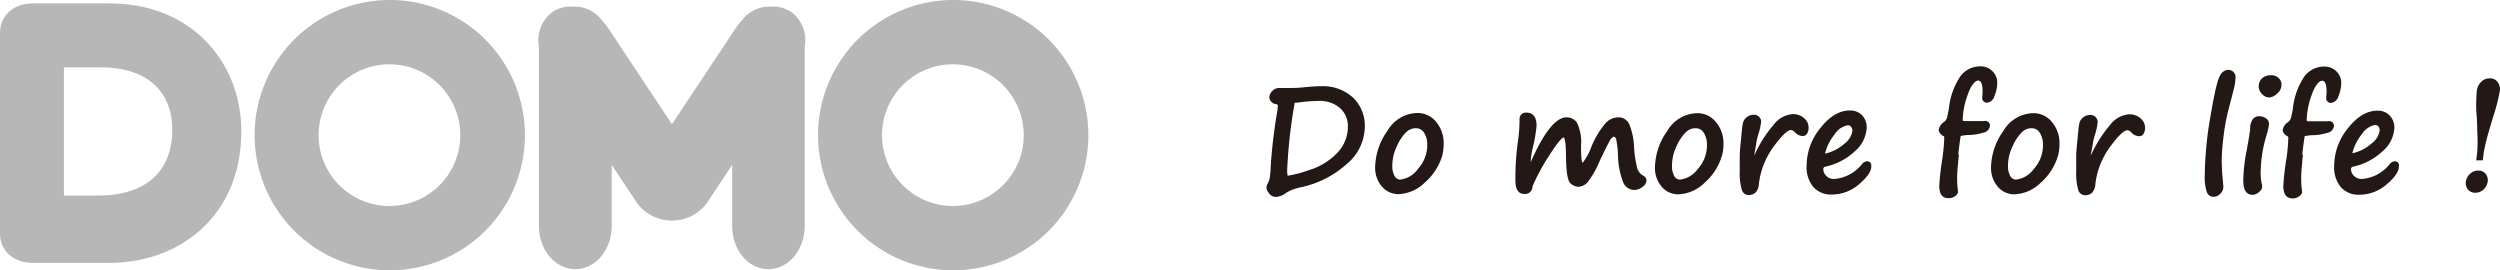
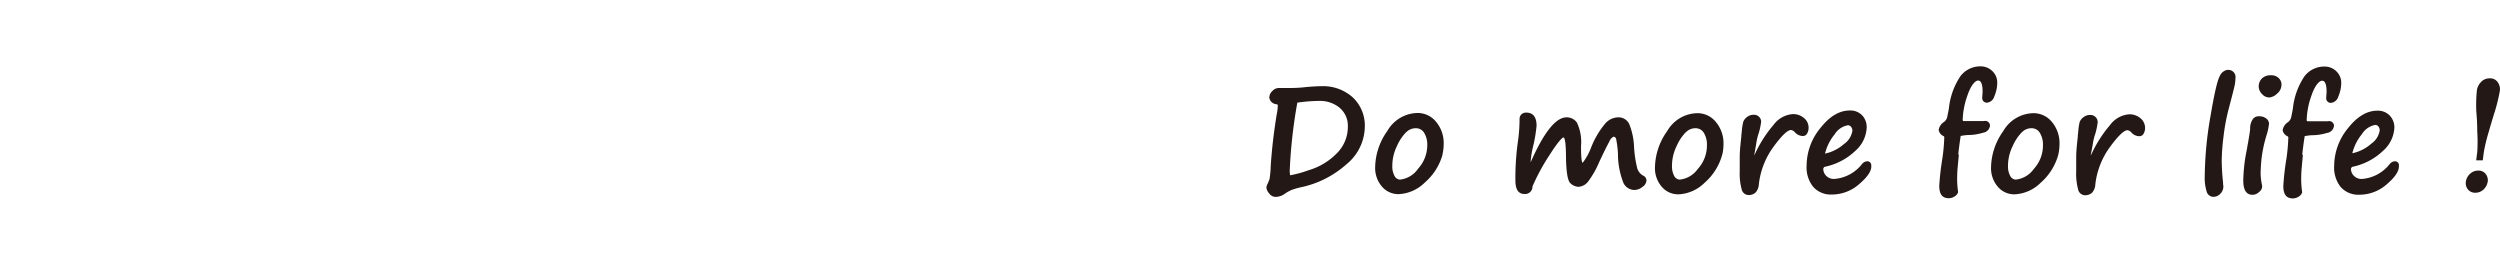
<svg xmlns="http://www.w3.org/2000/svg" id="レイヤー_1" data-name="レイヤー 1" viewBox="0 0 379.01 40.99">
  <defs>
    <style>.cls-1{fill:#b7b7b7}.cls-2{fill:#231815}</style>
  </defs>
  <title>Shape 1</title>
-   <path class="cls-1" d="M119.82 1.72A5.32 5.32 0 0 1 122 7.08v27.18c0 3.62-2.47 6.55-5.52 6.55S111 37.87 111 34.26V25l-3.42 5.16a6.6 6.6 0 0 1-11.41 0L92.74 25v9.25c0 3.62-2.47 6.55-5.52 6.55s-5.52-2.93-5.52-6.55V7.08a5.31 5.31 0 0 1 2.21-5.36A4.94 4.94 0 0 1 86.83 1h.39a5.18 5.18 0 0 1 4.11 2.18 7.87 7.87 0 0 1 .89 1.11l9.65 14.54 9.65-14.54a8 8 0 0 1 .89-1.11A5.18 5.18 0 0 1 116.52 1h.39a4.93 4.93 0 0 1 2.91.74M0 35.38c0 2.87 2.35 4.47 4.88 4.47h11.7c10.62 0 20-7.07 20-19.94C36.61 9.8 29.37.52 16.58.52H4.88C2.35.52 0 2.12 0 5zm9.69-25.16h5.64c7.15 0 10.79 3.82 10.79 9.47 0 5.85-3.58 9.95-11.21 9.95H9.69zM59 31.23A10.74 10.74 0 1 1 69.78 20.5 10.74 10.74 0 0 1 59 31.23M59 0a20.49 20.49 0 1 0 20.58 20.5A20.49 20.49 0 0 0 59 0zm85.42 31.23A10.74 10.74 0 1 1 155.2 20.5a10.74 10.74 0 0 1-10.78 10.73m0-31.23A20.49 20.49 0 1 0 165 20.5 20.49 20.49 0 0 0 144.42 0z" />
-   <path class="cls-2" d="M377.14 27.56a2 2 0 0 1-.66 1.2 1.76 1.76 0 0 1-1.2.46 1.39 1.39 0 0 1-1.1-.46 1.53 1.53 0 0 1-.35-1.2 2 2 0 0 1 .67-1.24 1.79 1.79 0 0 1 1.22-.46 1.37 1.37 0 0 1 1.08.46 1.58 1.58 0 0 1 .35 1.24M379 13.7a25.6 25.6 0 0 1-.77 3.19q-.5 1.59-.92 3.08a26.09 26.09 0 0 0-.75 3.08l-.16 1.26h-1l.16-1.26a23.21 23.21 0 0 0 0-3.11q0-1.5-.14-3a23.08 23.08 0 0 1 .08-3.21 2.27 2.27 0 0 1 .6-1.26 1.73 1.73 0 0 1 1.36-.59 1.35 1.35 0 0 1 1.21.59 1.81 1.81 0 0 1 .33 1.23m-22.44 9.55a6.33 6.33 0 0 0 2.94-1.47 3 3 0 0 0 1.27-2 .94.94 0 0 0-.19-.6.61.61 0 0 0-.5-.24 3 3 0 0 0-2 1.39 7.3 7.3 0 0 0-1.48 3m7.08 1.92q0 1.13-1.85 2.7a6.26 6.26 0 0 1-4.16 1.57 3.55 3.55 0 0 1-2.8-1.16 4.69 4.69 0 0 1-1-3.22 9.06 9.06 0 0 1 2.09-5.7q2.09-2.66 4.46-2.66a2.46 2.46 0 0 1 1.9.77 2.61 2.61 0 0 1 .68 1.75 5 5 0 0 1-1.76 3.6 9.45 9.45 0 0 1-4.51 2.37.36.36 0 0 0-.31.39 1.42 1.42 0 0 0 .45 1 1.57 1.57 0 0 0 1.2.47 5.9 5.9 0 0 0 4.21-2.25 1.11 1.11 0 0 1 .78-.43.6.6 0 0 1 .62.73zm-14.55-1.79l-.18 1.94c-.06.62-.08 1.24-.08 1.85a14.11 14.11 0 0 0 .15 1.91 1.17 1.17 0 0 1-.53.65 1.64 1.64 0 0 1-.89.27c-1 0-1.44-.63-1.44-1.89a39.07 39.07 0 0 1 .45-4 27.4 27.4 0 0 0 .31-3.38.22.22 0 0 0-.13-.15 1.28 1.28 0 0 1-.73-.91 1.76 1.76 0 0 1 .81-1.23 1.3 1.3 0 0 0 .48-.73c.06-.28.15-.72.26-1.32a10.67 10.67 0 0 1 1.77-4.92 3.76 3.76 0 0 1 3-1.46 2.51 2.51 0 0 1 1.82.72 2.39 2.39 0 0 1 .74 1.79 5.17 5.17 0 0 1-.43 2 1.33 1.33 0 0 1-1.12 1 .71.71 0 0 1-.52-.2.69.69 0 0 1-.21-.53l.06-.94c0-1.13-.23-1.69-.68-1.69s-1.1.74-1.6 2.21a12.12 12.12 0 0 0-.74 3.76.16.16 0 0 0 .16.17h3.08a.72.72 0 0 1 .9.72 1.23 1.23 0 0 1-1.09 1.06 7.7 7.7 0 0 1-2.3.34 8.29 8.29 0 0 0-1.05.14q-.25 1.61-.37 2.83zm-8.34-1.68c.23-1.32.34-2.07.34-2.26a2.5 2.5 0 0 1 .34-1.35 1.07 1.07 0 0 1 1-.54 1.67 1.67 0 0 1 1.12.35 1 1 0 0 1 .4.78 8.5 8.5 0 0 1-.39 1.79l-.07.24a20 20 0 0 0-.69 3.42c-.08.88-.12 1.6-.12 2.14a9.56 9.56 0 0 0 .22 1.77 2 2 0 0 1 0 .32 1.16 1.16 0 0 1-.46.67 1.43 1.43 0 0 1-1 .42q-1.39 0-1.39-2.17a24.75 24.75 0 0 1 .5-4.49c.08-.39.14-.76.19-1.1zm5.09-8.93a1.73 1.73 0 0 1-.67 1.35 1.94 1.94 0 0 1-1.17.58 1.48 1.48 0 0 1-1.12-.54 1.63 1.63 0 0 1-.49-1.08 1.71 1.71 0 0 1 .49-1.27 1.88 1.88 0 0 1 1.39-.48 1.56 1.56 0 0 1 1.15.43 1.36 1.36 0 0 1 .43 1zm-8.12-2.25a1.08 1.08 0 0 1 1.14 1.28 5.68 5.68 0 0 1-.16 1.26q-.16.68-.86 3.36a30 30 0 0 0-.79 4.24 32.6 32.6 0 0 0-.27 3.59 31.75 31.75 0 0 0 .2 3.28c0 .34.05.55.05.64a1.52 1.52 0 0 1-.46 1.12 1.41 1.41 0 0 1-1 .47 1.07 1.07 0 0 1-1.05-.73 7.07 7.07 0 0 1-.31-2.5 54.8 54.8 0 0 1 .87-9q.87-5.16 1.42-6.1a1.54 1.54 0 0 1 1.23-.93zm-20.81 13l.18-.35a18.67 18.67 0 0 1 2.75-4.28 4 4 0 0 1 2.88-1.64 2.53 2.53 0 0 1 1.76.61 1.87 1.87 0 0 1 .68 1.44 1.66 1.66 0 0 1-.23.9.72.72 0 0 1-.64.37 1.64 1.64 0 0 1-1.19-.55 1 1 0 0 0-.6-.36c-.53 0-1.41.84-2.65 2.53a11.82 11.82 0 0 0-2.23 5.69 2 2 0 0 1-.52 1.28 1.56 1.56 0 0 1-1.08.36 1.09 1.09 0 0 1-1-.85 9.15 9.15 0 0 1-.3-2.78v-2.14c0-.9.11-1.88.24-3.1 0-.32.06-.57.07-.75a8.73 8.73 0 0 1 .21-1.46 1.56 1.56 0 0 1 .57-.74 1.54 1.54 0 0 1 1-.35 1.09 1.09 0 0 1 .87.34 1.1 1.1 0 0 1 .3.74 9.79 9.79 0 0 1-.48 2.12 9.37 9.37 0 0 0-.28 1.33zM306.57 20a7 7 0 0 0-1.44 2.15 6.8 6.8 0 0 0-.71 3 3 3 0 0 0 .32 1.49 1 1 0 0 0 .85.59 3.85 3.85 0 0 0 2.72-1.59 5.28 5.28 0 0 0 1.41-3.64 3.37 3.37 0 0 0-.46-1.84 1.44 1.44 0 0 0-1.28-.72 2 2 0 0 0-1.4.56zm5.48 3.43a8.69 8.69 0 0 1-2.68 4.28 6 6 0 0 1-3.95 1.75 3.25 3.25 0 0 1-2.57-1.18 4.29 4.29 0 0 1-1-2.89 9.7 9.7 0 0 1 1.85-5.51 5.38 5.38 0 0 1 4.5-2.72 3.59 3.59 0 0 1 2.92 1.38 5 5 0 0 1 1.11 3.27 7.36 7.36 0 0 1-.18 1.62zm-15.08 0l-.18 1.94c-.06.62-.08 1.24-.08 1.85a14 14 0 0 0 .15 1.91 1.18 1.18 0 0 1-.53.65 1.64 1.64 0 0 1-.89.27c-1 0-1.44-.63-1.44-1.89a39.25 39.25 0 0 1 .45-4 27 27 0 0 0 .31-3.38.22.22 0 0 0-.12-.15 1.28 1.28 0 0 1-.73-.91 1.75 1.75 0 0 1 .81-1.23 1.29 1.29 0 0 0 .48-.73c.06-.28.15-.72.26-1.32a10.68 10.68 0 0 1 1.77-4.92 3.77 3.77 0 0 1 3-1.46 2.51 2.51 0 0 1 1.82.72 2.39 2.39 0 0 1 .74 1.79 5.16 5.16 0 0 1-.43 2 1.32 1.32 0 0 1-1.12 1 .72.72 0 0 1-.52-.2.69.69 0 0 1-.21-.53l.06-.94c0-1.13-.23-1.69-.68-1.69s-1.1.74-1.6 2.21a12.09 12.09 0 0 0-.74 3.76.16.16 0 0 0 .16.17h3.08a.72.72 0 0 1 .9.72 1.23 1.23 0 0 1-1.09 1.06 7.69 7.69 0 0 1-2.3.34 8.29 8.29 0 0 0-1.05.14q-.25 1.61-.37 2.83zm-20.35-.13a6.33 6.33 0 0 0 2.94-1.47 3 3 0 0 0 1.27-2 .93.93 0 0 0-.2-.6.61.61 0 0 0-.5-.24 3 3 0 0 0-2 1.39 7.29 7.29 0 0 0-1.47 3zm7.08 1.92q0 1.13-1.85 2.7a6.26 6.26 0 0 1-4.16 1.57 3.55 3.55 0 0 1-2.8-1.16 4.69 4.69 0 0 1-1-3.22 9 9 0 0 1 2.09-5.7q2.09-2.66 4.46-2.66a2.46 2.46 0 0 1 1.9.77 2.61 2.61 0 0 1 .66 1.78 5 5 0 0 1-1.76 3.6 9.45 9.45 0 0 1-4.51 2.37.36.36 0 0 0-.31.39 1.43 1.43 0 0 0 .45 1 1.58 1.58 0 0 0 1.2.47 5.9 5.9 0 0 0 4.21-2.25 1.11 1.11 0 0 1 .78-.43.6.6 0 0 1 .62.73zm-17.76-1.65l.18-.35a18.64 18.64 0 0 1 2.75-4.28 4 4 0 0 1 2.88-1.64 2.53 2.53 0 0 1 1.76.61 1.87 1.87 0 0 1 .68 1.44 1.66 1.66 0 0 1-.23.9.72.72 0 0 1-.64.37 1.64 1.64 0 0 1-1.19-.55 1 1 0 0 0-.6-.36c-.53 0-1.41.84-2.65 2.53a11.82 11.82 0 0 0-2.23 5.69 2 2 0 0 1-.52 1.28 1.56 1.56 0 0 1-1.08.36 1.09 1.09 0 0 1-1-.85 9.15 9.15 0 0 1-.3-2.78V23.8c0-.9.11-1.88.24-3.1 0-.32.06-.57.07-.75a8.81 8.81 0 0 1 .22-1.46 1.56 1.56 0 0 1 .57-.74 1.54 1.54 0 0 1 1-.35 1.08 1.08 0 0 1 1.15 1 9.77 9.77 0 0 1-.48 2.12 9.36 9.36 0 0 0-.28 1.33zM255.62 20a7 7 0 0 0-1.44 2.15 6.82 6.82 0 0 0-.7 3 3.05 3.05 0 0 0 .32 1.49 1 1 0 0 0 .85.59 3.85 3.85 0 0 0 2.72-1.59 5.29 5.29 0 0 0 1.41-3.64 3.38 3.38 0 0 0-.46-1.84 1.44 1.44 0 0 0-1.28-.72 2 2 0 0 0-1.4.56zm5.48 3.43a8.69 8.69 0 0 1-2.68 4.28 6 6 0 0 1-3.95 1.75 3.25 3.25 0 0 1-2.57-1.18 4.29 4.29 0 0 1-1-2.89 9.7 9.7 0 0 1 1.85-5.51 5.38 5.38 0 0 1 4.5-2.72 3.59 3.59 0 0 1 2.92 1.38 5 5 0 0 1 1.12 3.27 7.36 7.36 0 0 1-.18 1.62zm-28.77 4.86a1.11 1.11 0 0 1-1.09 1.12h-.12q-1.38 0-1.38-2.05a40 40 0 0 1 .35-5.68 24.2 24.2 0 0 0 .28-3.61 1 1 0 0 1 .26-.71 1 1 0 0 1 .74-.29q1.58 0 1.58 2a22.67 22.67 0 0 1-.56 3.27 12.48 12.48 0 0 0-.34 2.27q3-6.82 5.44-6.82a1.87 1.87 0 0 1 1.58.8 6.91 6.91 0 0 1 .62 3.56c0 1.68.09 2.52.26 2.52a9.12 9.12 0 0 0 1.32-2.44 13.08 13.08 0 0 1 2.15-3.57 2.66 2.66 0 0 1 1.87-.87 1.78 1.78 0 0 1 1.7 1 10.28 10.28 0 0 1 .74 3.5 17.36 17.36 0 0 0 .43 3 1.92 1.92 0 0 0 .92 1.32.83.83 0 0 1 .53.78 1.27 1.27 0 0 1-.6.94 2 2 0 0 1-1.22.47 1.86 1.86 0 0 1-1.68-1.09 12 12 0 0 1-.82-4.38 14.11 14.11 0 0 0-.25-2.1.53.53 0 0 0-.39-.52 1.38 1.38 0 0 0-.68.78q-.44.77-1.53 3.09a13.86 13.86 0 0 1-1.65 2.91 2 2 0 0 1-1.48.83 1.88 1.88 0 0 1-1.23-.54c-.41-.36-.63-1.67-.67-3.94 0-2-.16-3-.38-3s-1 .9-2.13 2.69a31 31 0 0 0-2.57 4.73zM213.22 20a7 7 0 0 0-1.44 2.15 6.82 6.82 0 0 0-.7 3 3 3 0 0 0 .32 1.49 1 1 0 0 0 .85.59 3.85 3.85 0 0 0 2.75-1.67 5.29 5.29 0 0 0 1.38-3.56 3.38 3.38 0 0 0-.46-1.84 1.44 1.44 0 0 0-1.28-.72 2 2 0 0 0-1.4.56zm5.48 3.43a8.69 8.69 0 0 1-2.7 4.25 6 6 0 0 1-3.95 1.75 3.25 3.25 0 0 1-2.57-1.18 4.29 4.29 0 0 1-1-2.89 9.7 9.7 0 0 1 1.85-5.51 5.38 5.38 0 0 1 4.5-2.72 3.59 3.59 0 0 1 2.92 1.38 5 5 0 0 1 1.12 3.27 7.36 7.36 0 0 1-.18 1.62zm-23.49 3.21a17.18 17.18 0 0 0 3.2-.84 9.83 9.83 0 0 0 4.29-2.59 5.65 5.65 0 0 0 1.64-4 3.59 3.59 0 0 0-1.22-2.85 4.68 4.68 0 0 0-3.19-1.06 24.94 24.94 0 0 0-3.25.26h-.39a76 76 0 0 0-1.15 10.24 3.3 3.3 0 0 0 .07.81zm-2.75.54a13.13 13.13 0 0 0 .18-1.91q.24-3.78.91-7.9a7.39 7.39 0 0 0 .17-1.33.22.22 0 0 0-.17-.24 1.17 1.17 0 0 1-1.12-1 1.39 1.39 0 0 1 .46-1 1.36 1.36 0 0 1 1-.46h1.42c.64 0 1.53 0 2.67-.14q1.44-.13 2.35-.13a6.69 6.69 0 0 1 4.76 1.7 5.86 5.86 0 0 1 1.82 4.5 7.47 7.47 0 0 1-2.8 5.65 15 15 0 0 1-6.79 3.45 10.52 10.52 0 0 0-1.49.42 5.85 5.85 0 0 0-1 .55 2.44 2.44 0 0 1-1.42.51 1.21 1.21 0 0 1-1-.53 1.58 1.58 0 0 1-.42-.87 1.63 1.63 0 0 1 .22-.66z" />
+   <path class="cls-2" d="M377.14 27.56a2 2 0 0 1-.66 1.2 1.76 1.76 0 0 1-1.2.46 1.39 1.39 0 0 1-1.1-.46 1.53 1.53 0 0 1-.35-1.2 2 2 0 0 1 .67-1.24 1.79 1.79 0 0 1 1.22-.46 1.37 1.37 0 0 1 1.08.46 1.58 1.58 0 0 1 .35 1.24M379 13.7a25.6 25.6 0 0 1-.77 3.19q-.5 1.59-.92 3.08a26.09 26.09 0 0 0-.75 3.08l-.16 1.26h-1l.16-1.26a23.21 23.21 0 0 0 0-3.11q0-1.5-.14-3a23.08 23.08 0 0 1 .08-3.21 2.27 2.27 0 0 1 .6-1.26 1.73 1.73 0 0 1 1.36-.59 1.35 1.35 0 0 1 1.21.59 1.81 1.81 0 0 1 .33 1.23m-22.44 9.55a6.33 6.33 0 0 0 2.94-1.47 3 3 0 0 0 1.27-2 .94.94 0 0 0-.19-.6.61.61 0 0 0-.5-.24 3 3 0 0 0-2 1.39 7.3 7.3 0 0 0-1.48 3m7.08 1.92q0 1.13-1.85 2.7a6.26 6.26 0 0 1-4.16 1.57 3.55 3.55 0 0 1-2.8-1.16 4.69 4.69 0 0 1-1-3.22 9.06 9.06 0 0 1 2.09-5.7q2.09-2.66 4.46-2.66a2.46 2.46 0 0 1 1.9.77 2.61 2.61 0 0 1 .68 1.75 5 5 0 0 1-1.76 3.6 9.45 9.45 0 0 1-4.51 2.37.36.36 0 0 0-.31.39 1.42 1.42 0 0 0 .45 1 1.57 1.57 0 0 0 1.2.47 5.9 5.9 0 0 0 4.21-2.25 1.11 1.11 0 0 1 .78-.43.6.6 0 0 1 .62.73zm-14.55-1.79l-.18 1.94c-.06.62-.08 1.24-.08 1.85a14.11 14.11 0 0 0 .15 1.91 1.17 1.17 0 0 1-.53.65 1.64 1.64 0 0 1-.89.27c-1 0-1.44-.63-1.44-1.89a39.07 39.07 0 0 1 .45-4 27.4 27.4 0 0 0 .31-3.38.22.22 0 0 0-.13-.15 1.28 1.28 0 0 1-.73-.91 1.76 1.76 0 0 1 .81-1.23 1.3 1.3 0 0 0 .48-.73c.06-.28.15-.72.26-1.32a10.67 10.67 0 0 1 1.77-4.92 3.76 3.76 0 0 1 3-1.46 2.51 2.51 0 0 1 1.82.72 2.39 2.39 0 0 1 .74 1.79 5.17 5.17 0 0 1-.43 2 1.33 1.33 0 0 1-1.12 1 .71.71 0 0 1-.52-.2.69.69 0 0 1-.21-.53l.06-.94c0-1.13-.23-1.69-.68-1.69s-1.1.74-1.6 2.21a12.12 12.12 0 0 0-.74 3.76.16.16 0 0 0 .16.17h3.08a.72.72 0 0 1 .9.72 1.23 1.23 0 0 1-1.09 1.06 7.7 7.7 0 0 1-2.3.34 8.29 8.29 0 0 0-1.05.14q-.25 1.61-.37 2.83zm-8.34-1.68c.23-1.32.34-2.07.34-2.26a2.5 2.5 0 0 1 .34-1.35 1.07 1.07 0 0 1 1-.54 1.67 1.67 0 0 1 1.12.35 1 1 0 0 1 .4.78 8.5 8.5 0 0 1-.39 1.79l-.07.24a20 20 0 0 0-.69 3.42c-.08.88-.12 1.6-.12 2.14a9.56 9.56 0 0 0 .22 1.77 2 2 0 0 1 0 .32 1.16 1.16 0 0 1-.46.67 1.43 1.43 0 0 1-1 .42q-1.39 0-1.39-2.17a24.75 24.75 0 0 1 .5-4.49c.08-.39.14-.76.19-1.1zm5.09-8.93a1.73 1.73 0 0 1-.67 1.35 1.94 1.94 0 0 1-1.17.58 1.48 1.48 0 0 1-1.12-.54 1.63 1.63 0 0 1-.49-1.08 1.71 1.71 0 0 1 .49-1.27 1.88 1.88 0 0 1 1.39-.48 1.56 1.56 0 0 1 1.15.43 1.36 1.36 0 0 1 .43 1zm-8.12-2.25a1.08 1.08 0 0 1 1.14 1.28 5.68 5.68 0 0 1-.16 1.26q-.16.68-.86 3.36a30 30 0 0 0-.79 4.24 32.6 32.6 0 0 0-.27 3.59 31.75 31.75 0 0 0 .2 3.28c0 .34.05.55.05.64a1.52 1.52 0 0 1-.46 1.12 1.41 1.41 0 0 1-1 .47 1.07 1.07 0 0 1-1.05-.73 7.07 7.07 0 0 1-.31-2.5 54.8 54.8 0 0 1 .87-9q.87-5.16 1.42-6.1a1.54 1.54 0 0 1 1.23-.93zm-20.81 13l.18-.35a18.67 18.67 0 0 1 2.75-4.28 4 4 0 0 1 2.88-1.64 2.53 2.53 0 0 1 1.76.61 1.87 1.87 0 0 1 .68 1.44 1.66 1.66 0 0 1-.23.9.72.72 0 0 1-.64.37 1.64 1.64 0 0 1-1.19-.55 1 1 0 0 0-.6-.36c-.53 0-1.41.84-2.65 2.53a11.82 11.82 0 0 0-2.23 5.69 2 2 0 0 1-.52 1.28 1.56 1.56 0 0 1-1.08.36 1.09 1.09 0 0 1-1-.85 9.15 9.15 0 0 1-.3-2.78v-2.14c0-.9.11-1.88.24-3.1 0-.32.06-.57.07-.75a8.73 8.73 0 0 1 .21-1.46 1.56 1.56 0 0 1 .57-.74 1.54 1.54 0 0 1 1-.35 1.09 1.09 0 0 1 .87.34 1.1 1.1 0 0 1 .3.74 9.79 9.79 0 0 1-.48 2.12 9.37 9.37 0 0 0-.28 1.33zM306.57 20a7 7 0 0 0-1.44 2.15 6.8 6.8 0 0 0-.71 3 3 3 0 0 0 .32 1.49 1 1 0 0 0 .85.59 3.85 3.85 0 0 0 2.72-1.59 5.28 5.28 0 0 0 1.41-3.64 3.37 3.37 0 0 0-.46-1.84 1.44 1.44 0 0 0-1.28-.72 2 2 0 0 0-1.4.56zm5.48 3.43a8.69 8.69 0 0 1-2.68 4.28 6 6 0 0 1-3.95 1.75 3.25 3.25 0 0 1-2.57-1.18 4.29 4.29 0 0 1-1-2.89 9.7 9.7 0 0 1 1.85-5.51 5.38 5.38 0 0 1 4.5-2.72 3.59 3.59 0 0 1 2.92 1.38 5 5 0 0 1 1.11 3.27 7.36 7.36 0 0 1-.18 1.62zm-15.08 0l-.18 1.94c-.06.62-.08 1.24-.08 1.85a14 14 0 0 0 .15 1.91 1.18 1.18 0 0 1-.53.65 1.64 1.64 0 0 1-.89.27c-1 0-1.44-.63-1.44-1.89a39.25 39.25 0 0 1 .45-4 27 27 0 0 0 .31-3.38.22.22 0 0 0-.12-.15 1.28 1.28 0 0 1-.73-.91 1.75 1.75 0 0 1 .81-1.23 1.29 1.29 0 0 0 .48-.73c.06-.28.15-.72.26-1.32a10.68 10.68 0 0 1 1.77-4.92 3.77 3.77 0 0 1 3-1.46 2.51 2.51 0 0 1 1.82.72 2.39 2.39 0 0 1 .74 1.79 5.16 5.16 0 0 1-.43 2 1.32 1.32 0 0 1-1.12 1 .72.72 0 0 1-.52-.2.69.69 0 0 1-.21-.53l.06-.94c0-1.13-.23-1.69-.68-1.69s-1.1.74-1.6 2.21a12.09 12.09 0 0 0-.74 3.76.16.16 0 0 0 .16.17h3.08a.72.72 0 0 1 .9.72 1.23 1.23 0 0 1-1.09 1.06 7.69 7.69 0 0 1-2.3.34 8.29 8.29 0 0 0-1.05.14q-.25 1.61-.37 2.83zm-20.35-.13a6.33 6.33 0 0 0 2.94-1.47 3 3 0 0 0 1.27-2 .93.93 0 0 0-.2-.6.61.61 0 0 0-.5-.24 3 3 0 0 0-2 1.39 7.29 7.29 0 0 0-1.47 3zm7.08 1.92q0 1.13-1.85 2.7a6.26 6.26 0 0 1-4.16 1.57 3.55 3.55 0 0 1-2.8-1.16 4.69 4.69 0 0 1-1-3.22 9 9 0 0 1 2.09-5.7q2.09-2.66 4.46-2.66a2.46 2.46 0 0 1 1.9.77 2.61 2.61 0 0 1 .66 1.78 5 5 0 0 1-1.76 3.6 9.45 9.45 0 0 1-4.51 2.37.36.36 0 0 0-.31.39 1.43 1.43 0 0 0 .45 1 1.58 1.58 0 0 0 1.2.47 5.9 5.9 0 0 0 4.21-2.25 1.11 1.11 0 0 1 .78-.43.6.6 0 0 1 .62.73zm-17.76-1.65l.18-.35a18.64 18.64 0 0 1 2.75-4.28 4 4 0 0 1 2.88-1.64 2.53 2.53 0 0 1 1.76.61 1.87 1.87 0 0 1 .68 1.44 1.66 1.66 0 0 1-.23.9.72.72 0 0 1-.64.37 1.64 1.64 0 0 1-1.19-.55 1 1 0 0 0-.6-.36c-.53 0-1.41.84-2.65 2.53a11.82 11.82 0 0 0-2.23 5.69 2 2 0 0 1-.52 1.28 1.56 1.56 0 0 1-1.08.36 1.09 1.09 0 0 1-1-.85 9.15 9.15 0 0 1-.3-2.78V23.8c0-.9.11-1.88.24-3.1 0-.32.06-.57.07-.75a8.81 8.81 0 0 1 .22-1.46 1.56 1.56 0 0 1 .57-.74 1.54 1.54 0 0 1 1-.35 1.08 1.08 0 0 1 1.15 1 9.77 9.77 0 0 1-.48 2.12 9.36 9.36 0 0 0-.28 1.33zM255.62 20a7 7 0 0 0-1.44 2.15 6.82 6.82 0 0 0-.7 3 3.05 3.05 0 0 0 .32 1.49 1 1 0 0 0 .85.59 3.85 3.85 0 0 0 2.72-1.59 5.29 5.29 0 0 0 1.41-3.64 3.38 3.38 0 0 0-.46-1.84 1.44 1.44 0 0 0-1.28-.72 2 2 0 0 0-1.4.56zm5.48 3.43a8.69 8.69 0 0 1-2.68 4.28 6 6 0 0 1-3.95 1.75 3.25 3.25 0 0 1-2.57-1.18 4.29 4.29 0 0 1-1-2.89 9.7 9.7 0 0 1 1.85-5.51 5.38 5.38 0 0 1 4.5-2.72 3.59 3.59 0 0 1 2.92 1.38 5 5 0 0 1 1.12 3.27 7.36 7.36 0 0 1-.18 1.62zm-28.77 4.86a1.11 1.11 0 0 1-1.09 1.12h-.12q-1.38 0-1.38-2.05a40 40 0 0 1 .35-5.68 24.2 24.2 0 0 0 .28-3.61 1 1 0 0 1 .26-.71 1 1 0 0 1 .74-.29q1.58 0 1.58 2a22.67 22.67 0 0 1-.56 3.27 12.48 12.48 0 0 0-.34 2.27q3-6.82 5.44-6.82a1.87 1.87 0 0 1 1.58.8 6.91 6.91 0 0 1 .62 3.56c0 1.68.09 2.52.26 2.52a9.12 9.12 0 0 0 1.32-2.44 13.08 13.08 0 0 1 2.15-3.57 2.66 2.66 0 0 1 1.87-.87 1.78 1.78 0 0 1 1.7 1 10.28 10.28 0 0 1 .74 3.5 17.36 17.36 0 0 0 .43 3 1.92 1.92 0 0 0 .92 1.32.83.83 0 0 1 .53.78 1.27 1.27 0 0 1-.6.94 2 2 0 0 1-1.22.47 1.86 1.86 0 0 1-1.68-1.09 12 12 0 0 1-.82-4.38 14.11 14.11 0 0 0-.25-2.1.53.53 0 0 0-.39-.52 1.38 1.38 0 0 0-.68.78q-.44.77-1.53 3.09a13.86 13.86 0 0 1-1.65 2.91 2 2 0 0 1-1.48.83 1.88 1.88 0 0 1-1.23-.54c-.41-.36-.63-1.67-.67-3.94 0-2-.16-3-.38-3s-1 .9-2.13 2.69a31 31 0 0 0-2.57 4.73zM213.22 20a7 7 0 0 0-1.44 2.15 6.82 6.82 0 0 0-.7 3 3 3 0 0 0 .32 1.49 1 1 0 0 0 .85.59 3.85 3.85 0 0 0 2.75-1.67 5.29 5.29 0 0 0 1.38-3.56 3.38 3.38 0 0 0-.46-1.84 1.44 1.44 0 0 0-1.28-.72 2 2 0 0 0-1.4.56zm5.48 3.43a8.69 8.69 0 0 1-2.7 4.25 6 6 0 0 1-3.95 1.75 3.25 3.25 0 0 1-2.57-1.18 4.29 4.29 0 0 1-1-2.89 9.7 9.7 0 0 1 1.85-5.51 5.38 5.38 0 0 1 4.5-2.72 3.59 3.59 0 0 1 2.92 1.38 5 5 0 0 1 1.12 3.27 7.36 7.36 0 0 1-.18 1.62zm-23.49 3.21a17.18 17.18 0 0 0 3.2-.84 9.83 9.83 0 0 0 4.29-2.59 5.65 5.65 0 0 0 1.64-4 3.59 3.59 0 0 0-1.22-2.85 4.68 4.68 0 0 0-3.19-1.06 24.94 24.94 0 0 0-3.25.26a76 76 0 0 0-1.15 10.24 3.3 3.3 0 0 0 .07.81zm-2.75.54a13.13 13.13 0 0 0 .18-1.91q.24-3.78.91-7.9a7.39 7.39 0 0 0 .17-1.33.22.22 0 0 0-.17-.24 1.17 1.17 0 0 1-1.12-1 1.39 1.39 0 0 1 .46-1 1.36 1.36 0 0 1 1-.46h1.42c.64 0 1.53 0 2.67-.14q1.44-.13 2.35-.13a6.69 6.69 0 0 1 4.76 1.7 5.86 5.86 0 0 1 1.82 4.5 7.47 7.47 0 0 1-2.8 5.65 15 15 0 0 1-6.79 3.45 10.52 10.52 0 0 0-1.49.42 5.85 5.85 0 0 0-1 .55 2.44 2.44 0 0 1-1.42.51 1.21 1.21 0 0 1-1-.53 1.58 1.58 0 0 1-.42-.87 1.63 1.63 0 0 1 .22-.66z" />
</svg>